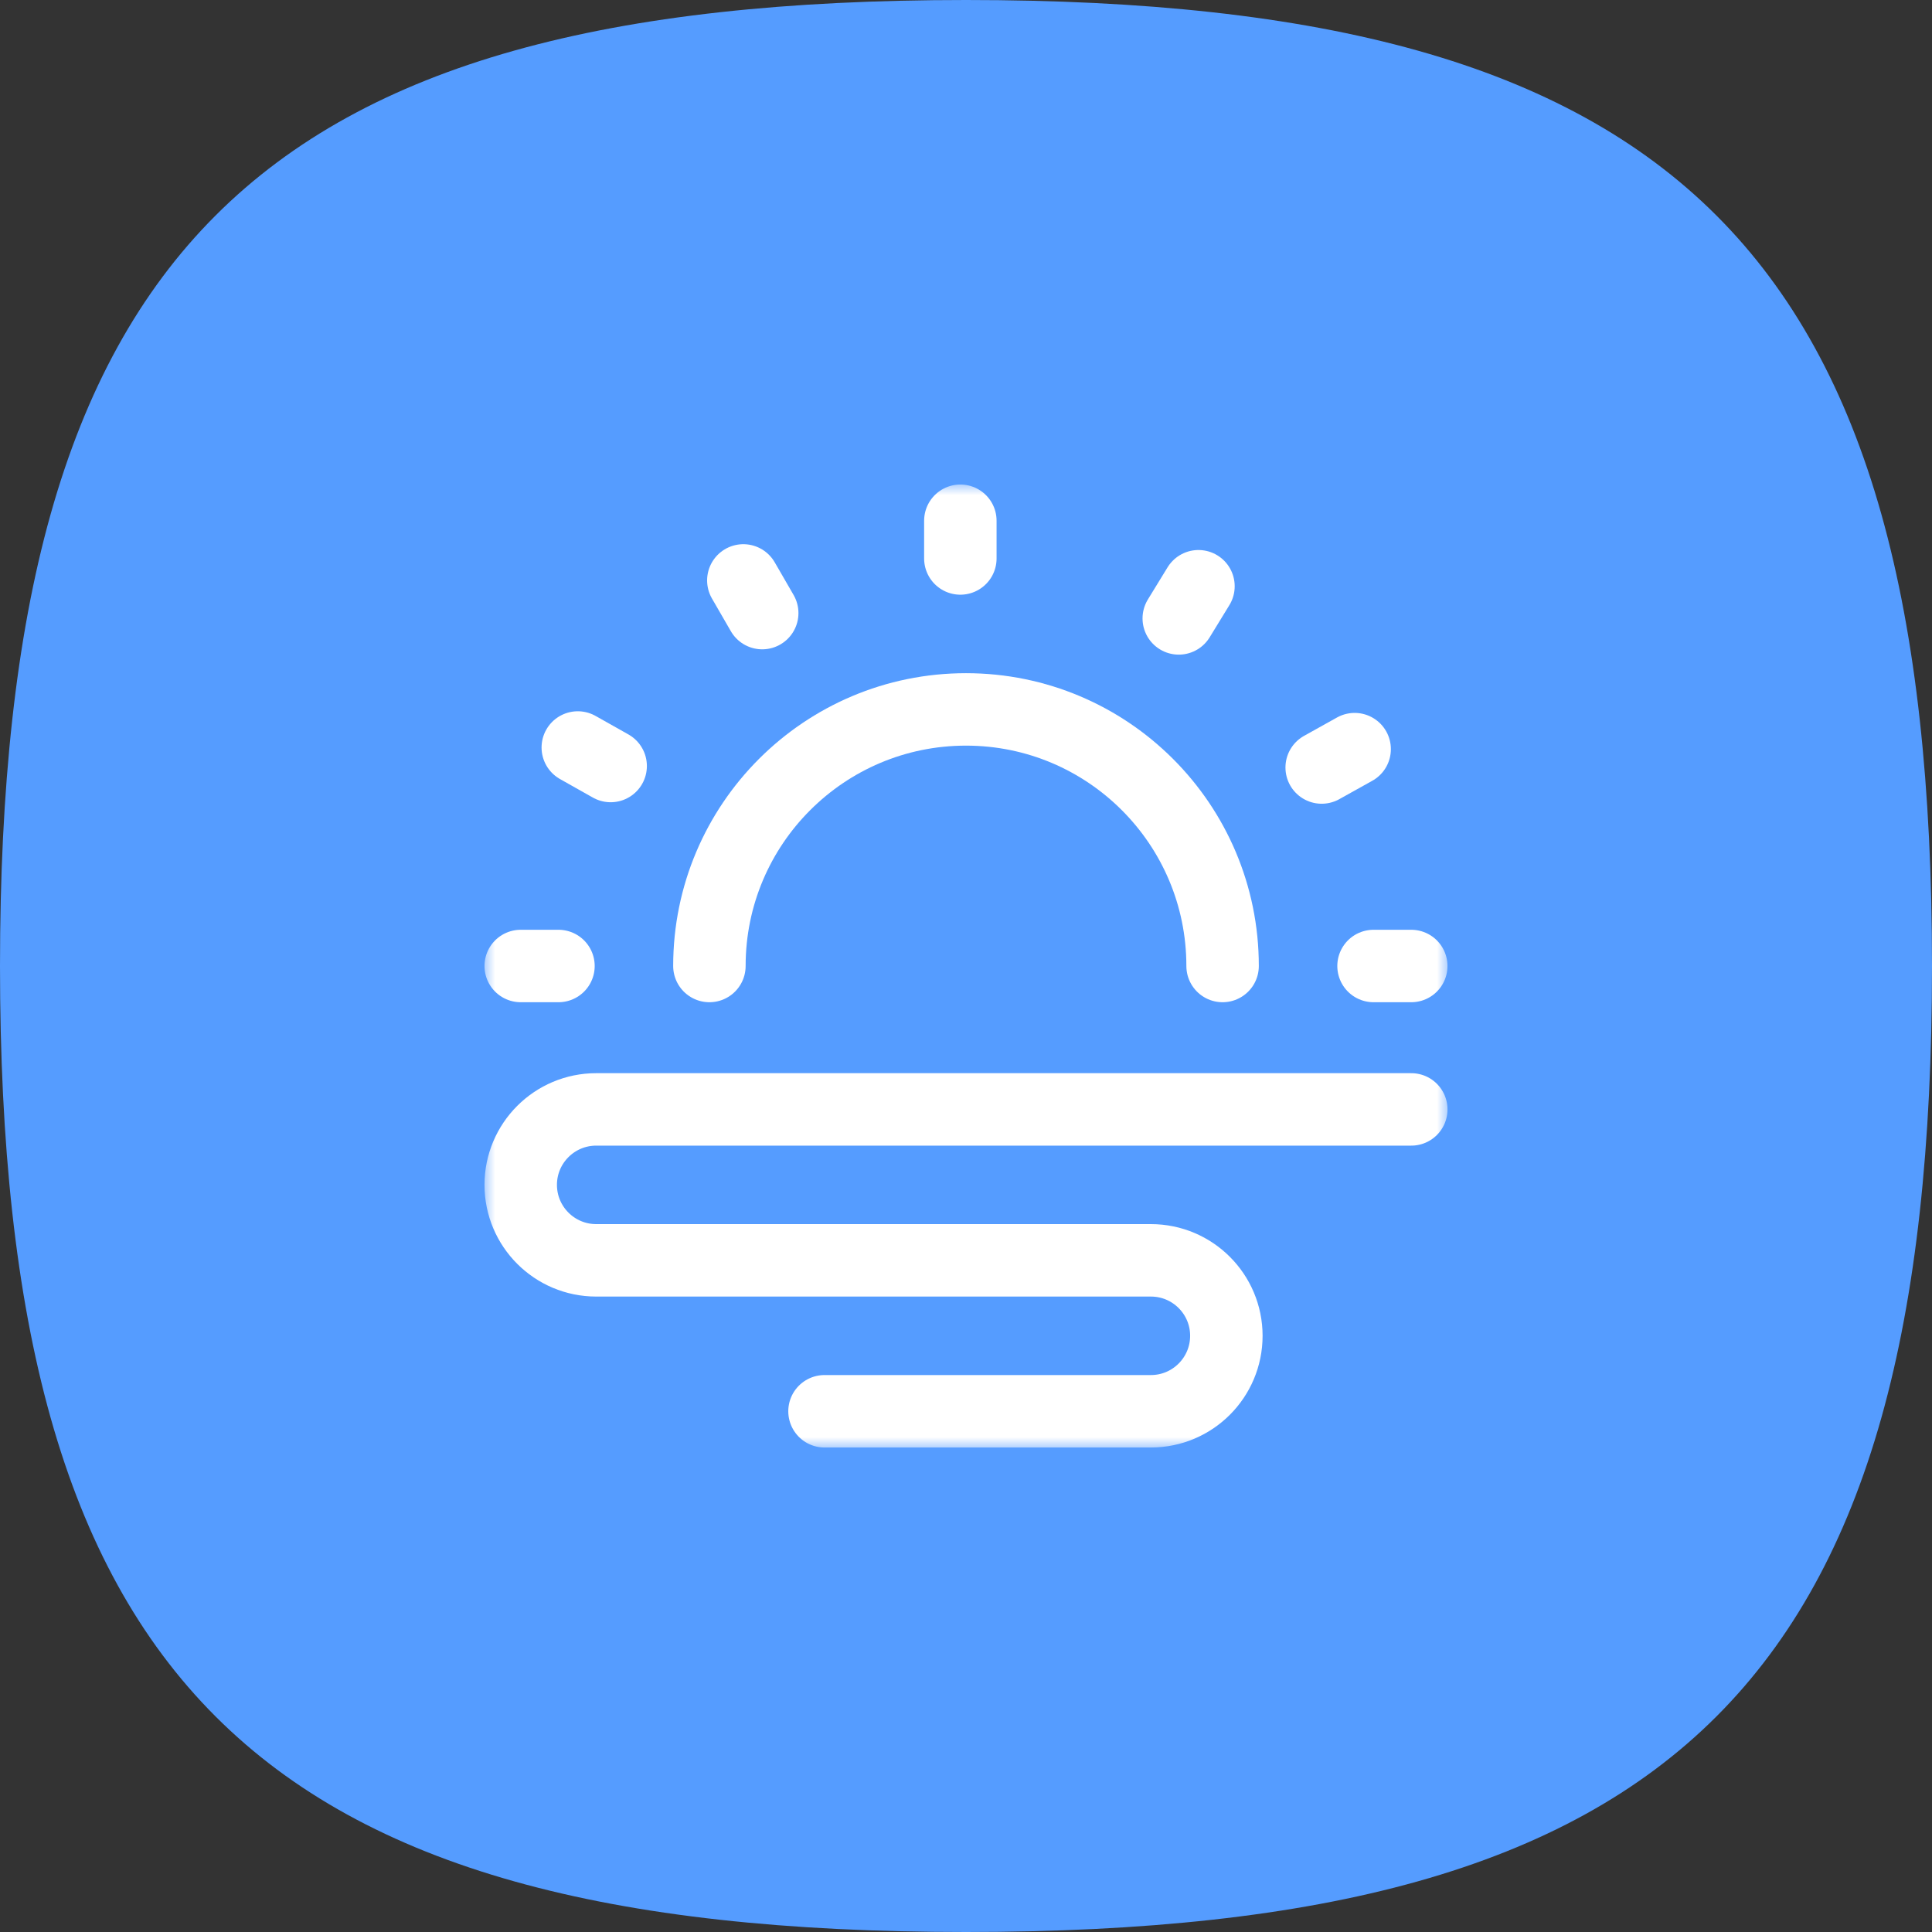
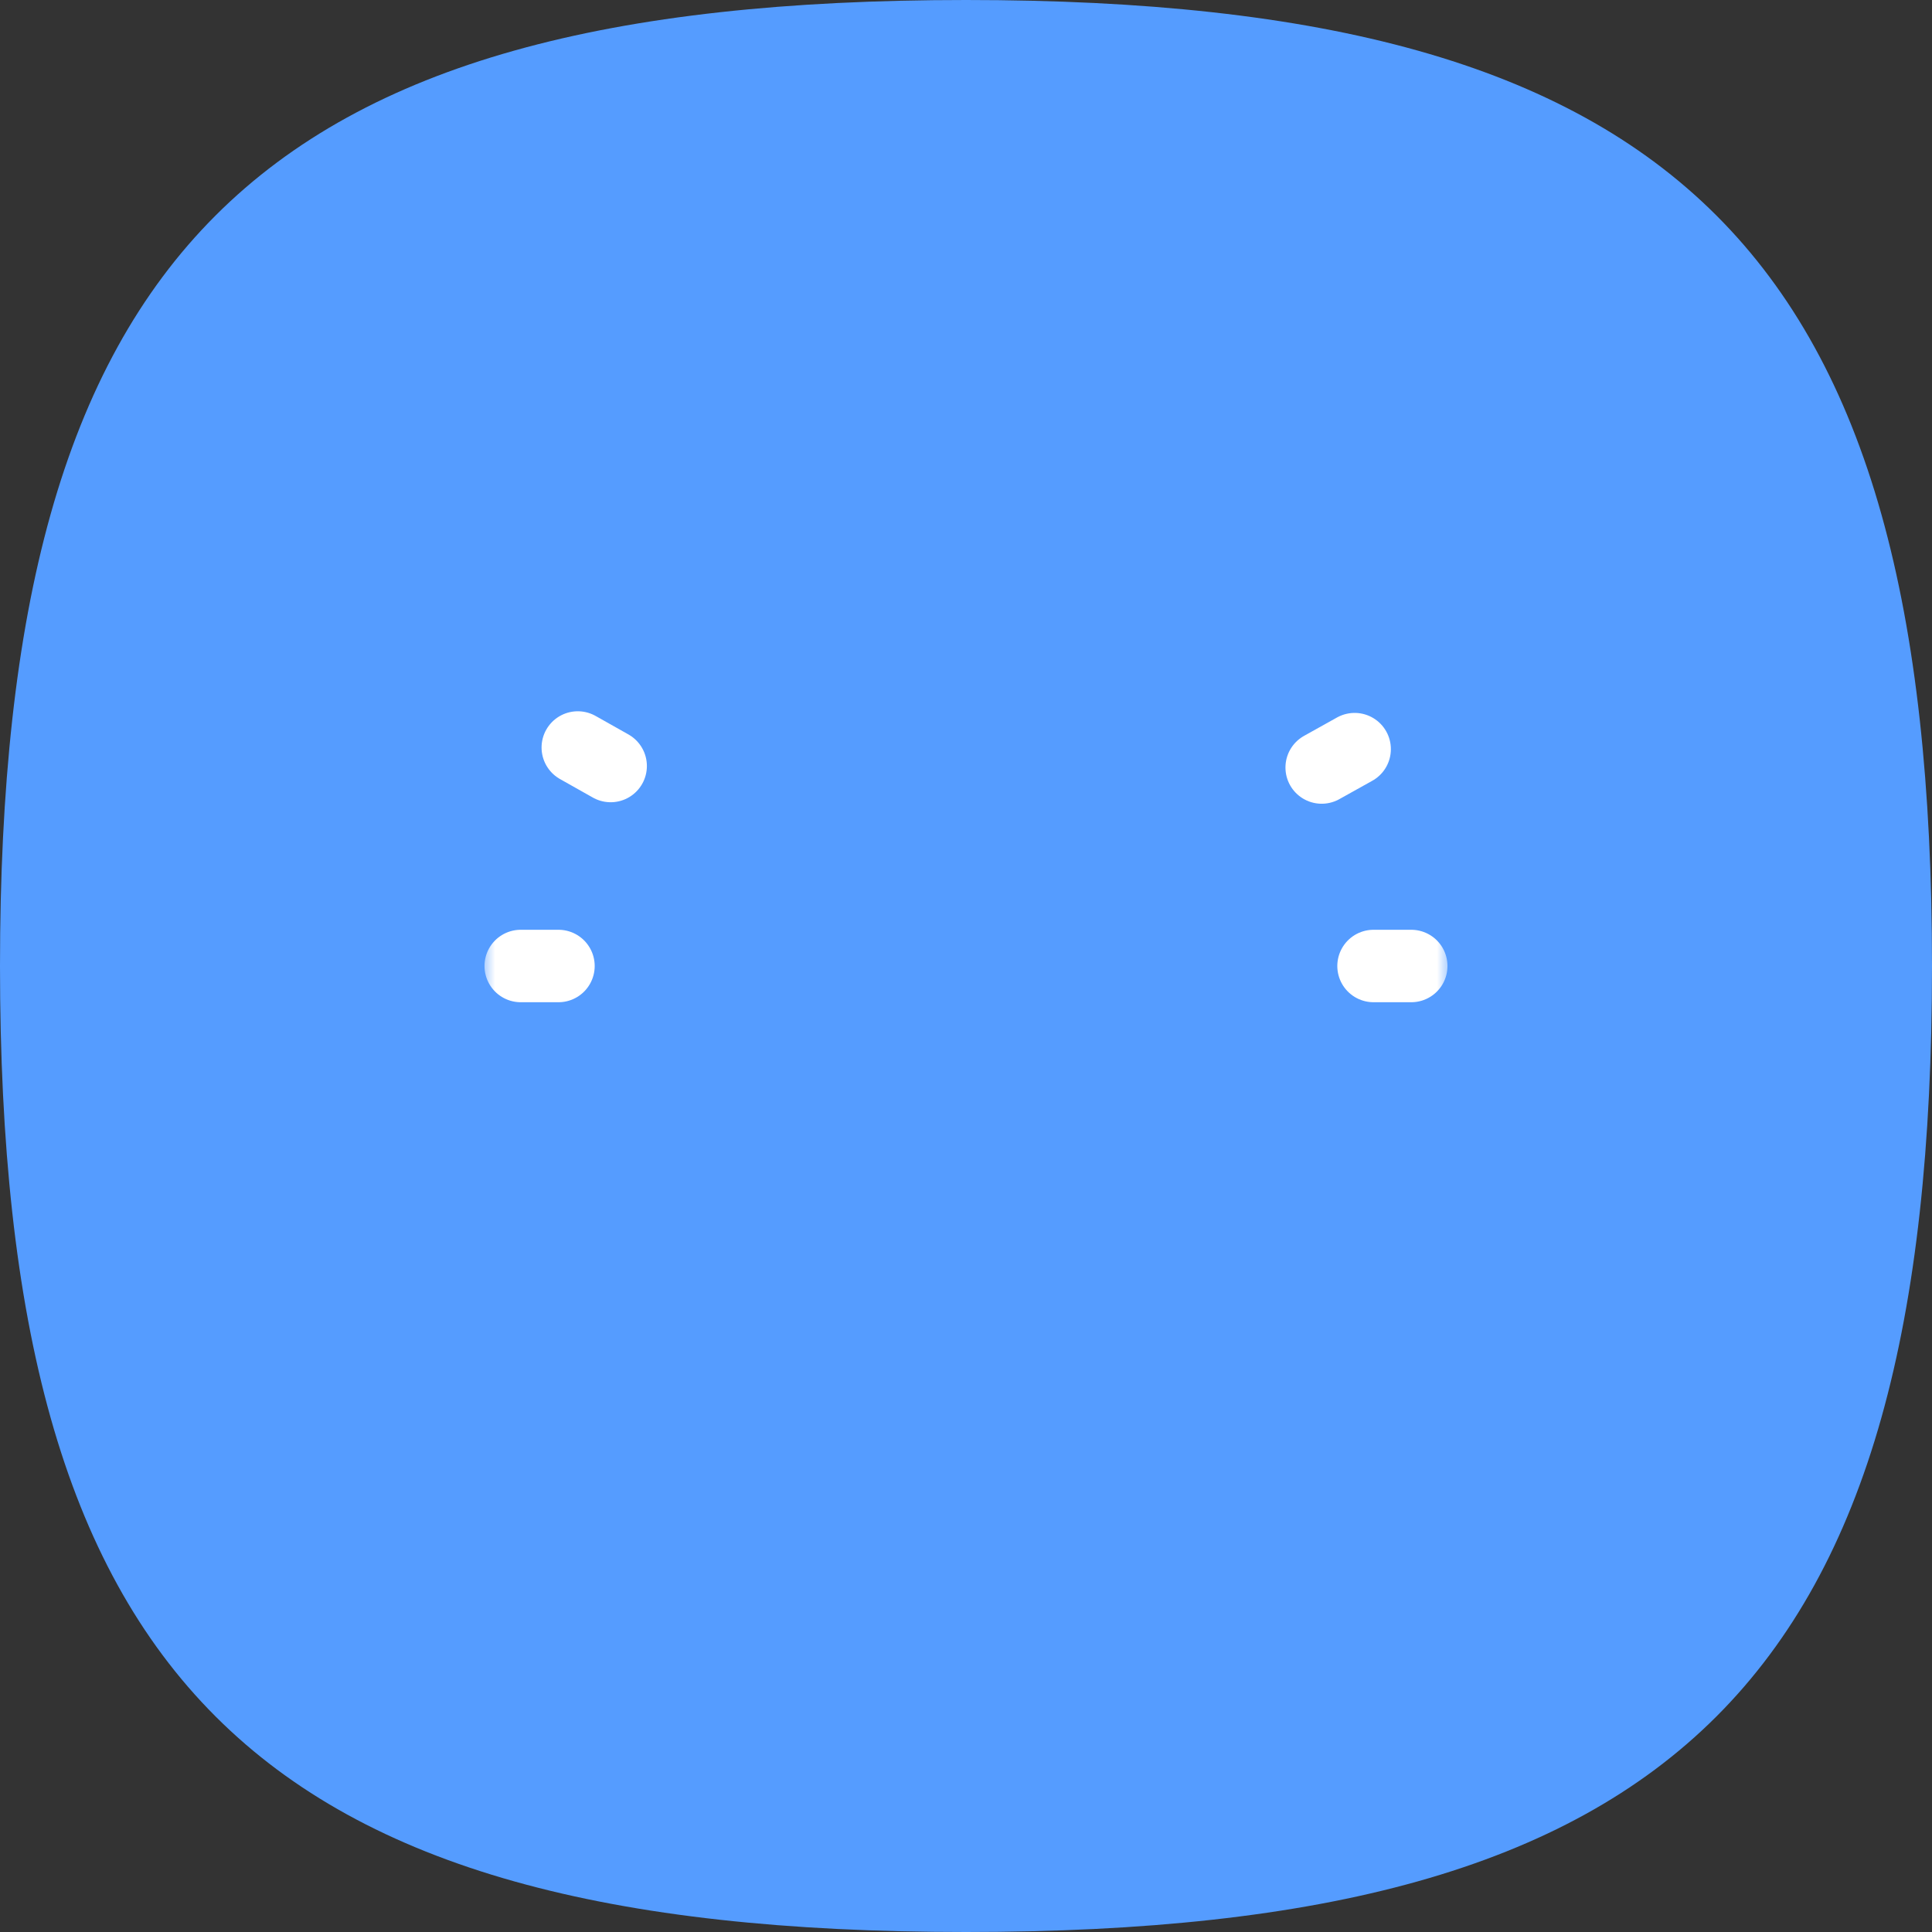
<svg xmlns="http://www.w3.org/2000/svg" width="80" height="80" viewBox="0 0 80 80" fill="none">
  <rect x="0" y="0" width="80" height="80" fill="#333333" stroke="none" />
  <path fill-rule="evenodd" clip-rule="evenodd" d="M40 0C10.467 0 0 10.465 0 40C0 69.531 10.467 80 40 80C69.533 80 80 69.531 80 40C80 10.465 69.533 0 40 0Z" fill="#559CFF" />
  <g clip-path="url(#clip0_2003_7)">
    <mask id="mask0_2003_7" style="mask-type:luminance" maskUnits="userSpaceOnUse" x="20" y="20" width="40" height="40">
      <path d="M20 20H60V60H20V20Z" fill="white" />
    </mask>
    <g mask="url(#mask0_2003_7)">
-       <path d="M34.141 58.438H47.656C49.382 58.438 50.781 57.038 50.781 55.312C50.781 53.587 49.382 52.188 47.656 52.188H24.688C22.962 52.188 21.562 50.788 21.562 49.062C21.562 47.337 22.962 45.938 24.688 45.938H58.438" stroke="white" stroke-width="3" stroke-miterlimit="10" stroke-linecap="round" stroke-linejoin="round" />
-       <path d="M48.81 25.607L49.626 24.275" stroke="white" stroke-width="3" stroke-miterlimit="10" stroke-linecap="round" stroke-linejoin="round" />
-       <path d="M31.562 25.387L30.78 24.034" stroke="white" stroke-width="3" stroke-miterlimit="10" stroke-linecap="round" stroke-linejoin="round" />
      <path d="M25.286 31.719L23.925 30.952" stroke="white" stroke-width="3" stroke-miterlimit="10" stroke-linecap="round" stroke-linejoin="round" />
      <path d="M54.728 31.781L56.093 31.02" stroke="white" stroke-width="3" stroke-miterlimit="10" stroke-linecap="round" stroke-linejoin="round" />
-       <path d="M39.766 23.125V21.563" stroke="white" stroke-width="3" stroke-miterlimit="10" stroke-linecap="round" stroke-linejoin="round" />
      <path d="M56.875 40H58.437" stroke="white" stroke-width="3" stroke-miterlimit="10" stroke-linecap="round" stroke-linejoin="round" />
      <path d="M21.562 40H23.125" stroke="white" stroke-width="3" stroke-miterlimit="10" stroke-linecap="round" stroke-linejoin="round" />
-       <path d="M50.625 40V40C50.625 34.132 45.868 29.375 40 29.375C34.132 29.375 29.375 34.132 29.375 40V40" stroke="white" stroke-width="3" stroke-miterlimit="10" stroke-linecap="round" stroke-linejoin="round" />
    </g>
  </g>
  <defs>
    <clipPath id="clip0_2003_7">
      <rect width="40" height="40" fill="white" transform="translate(20 20)" />
    </clipPath>
  </defs>
</svg>